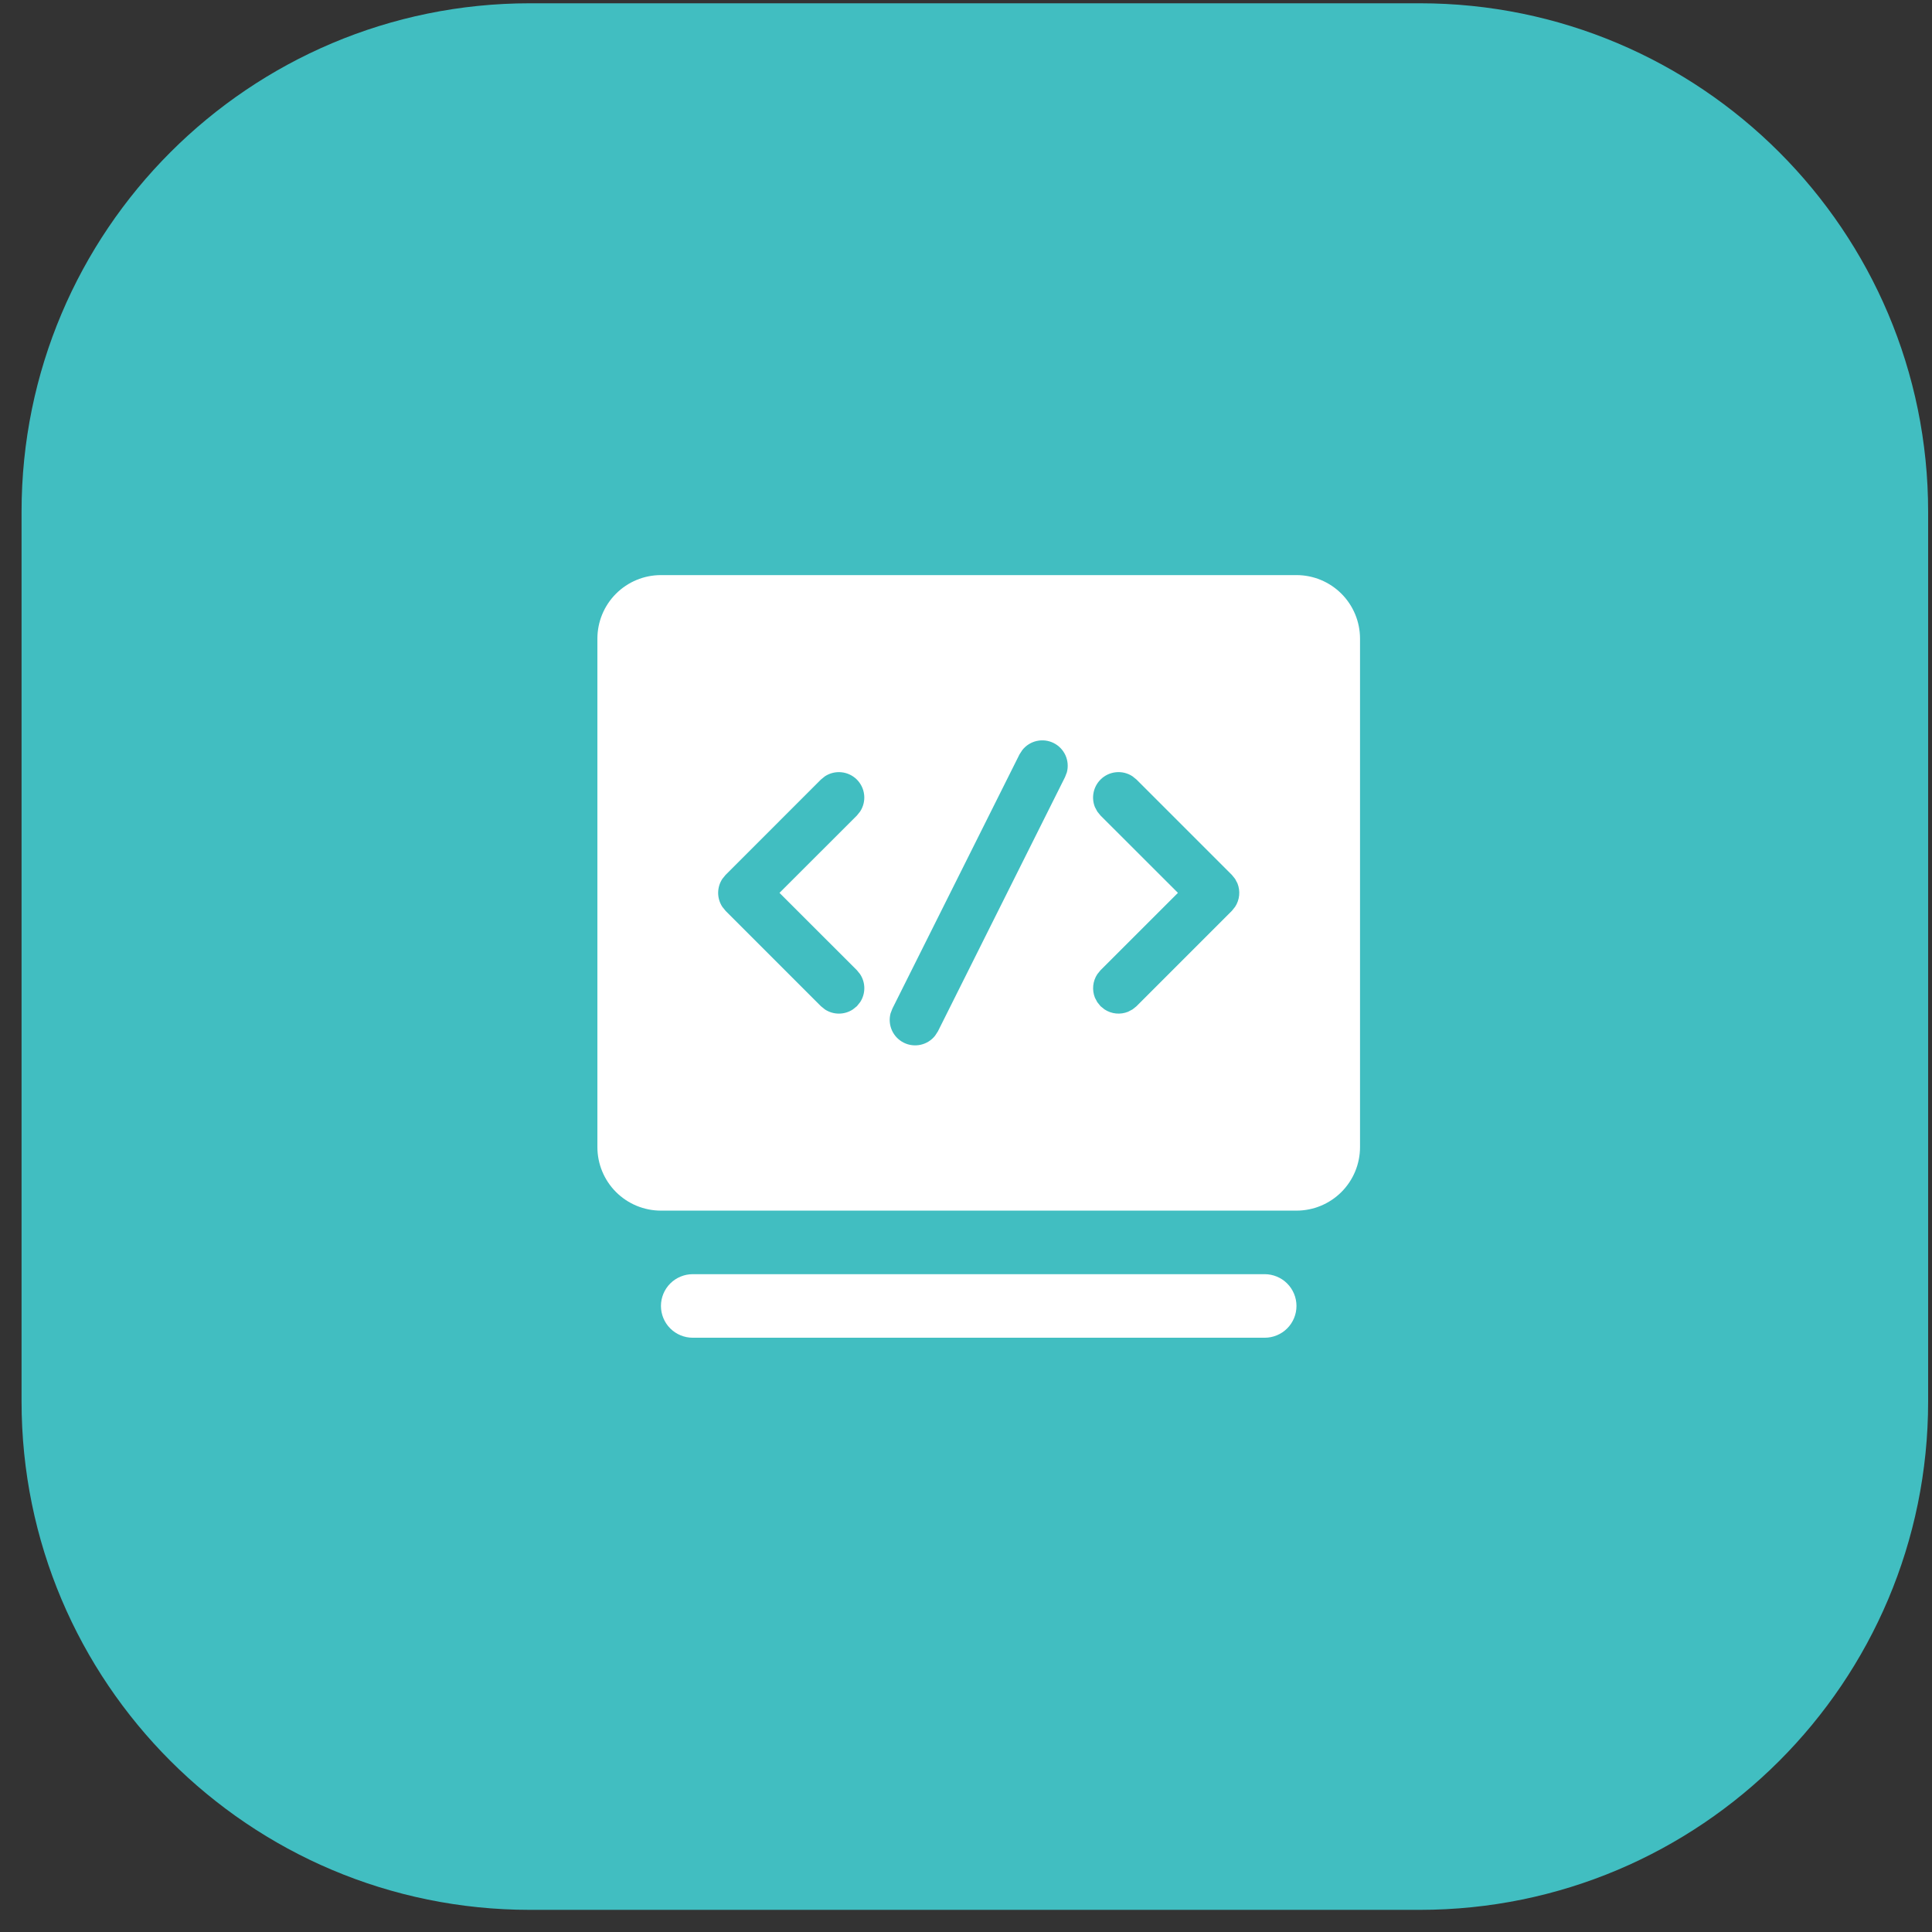
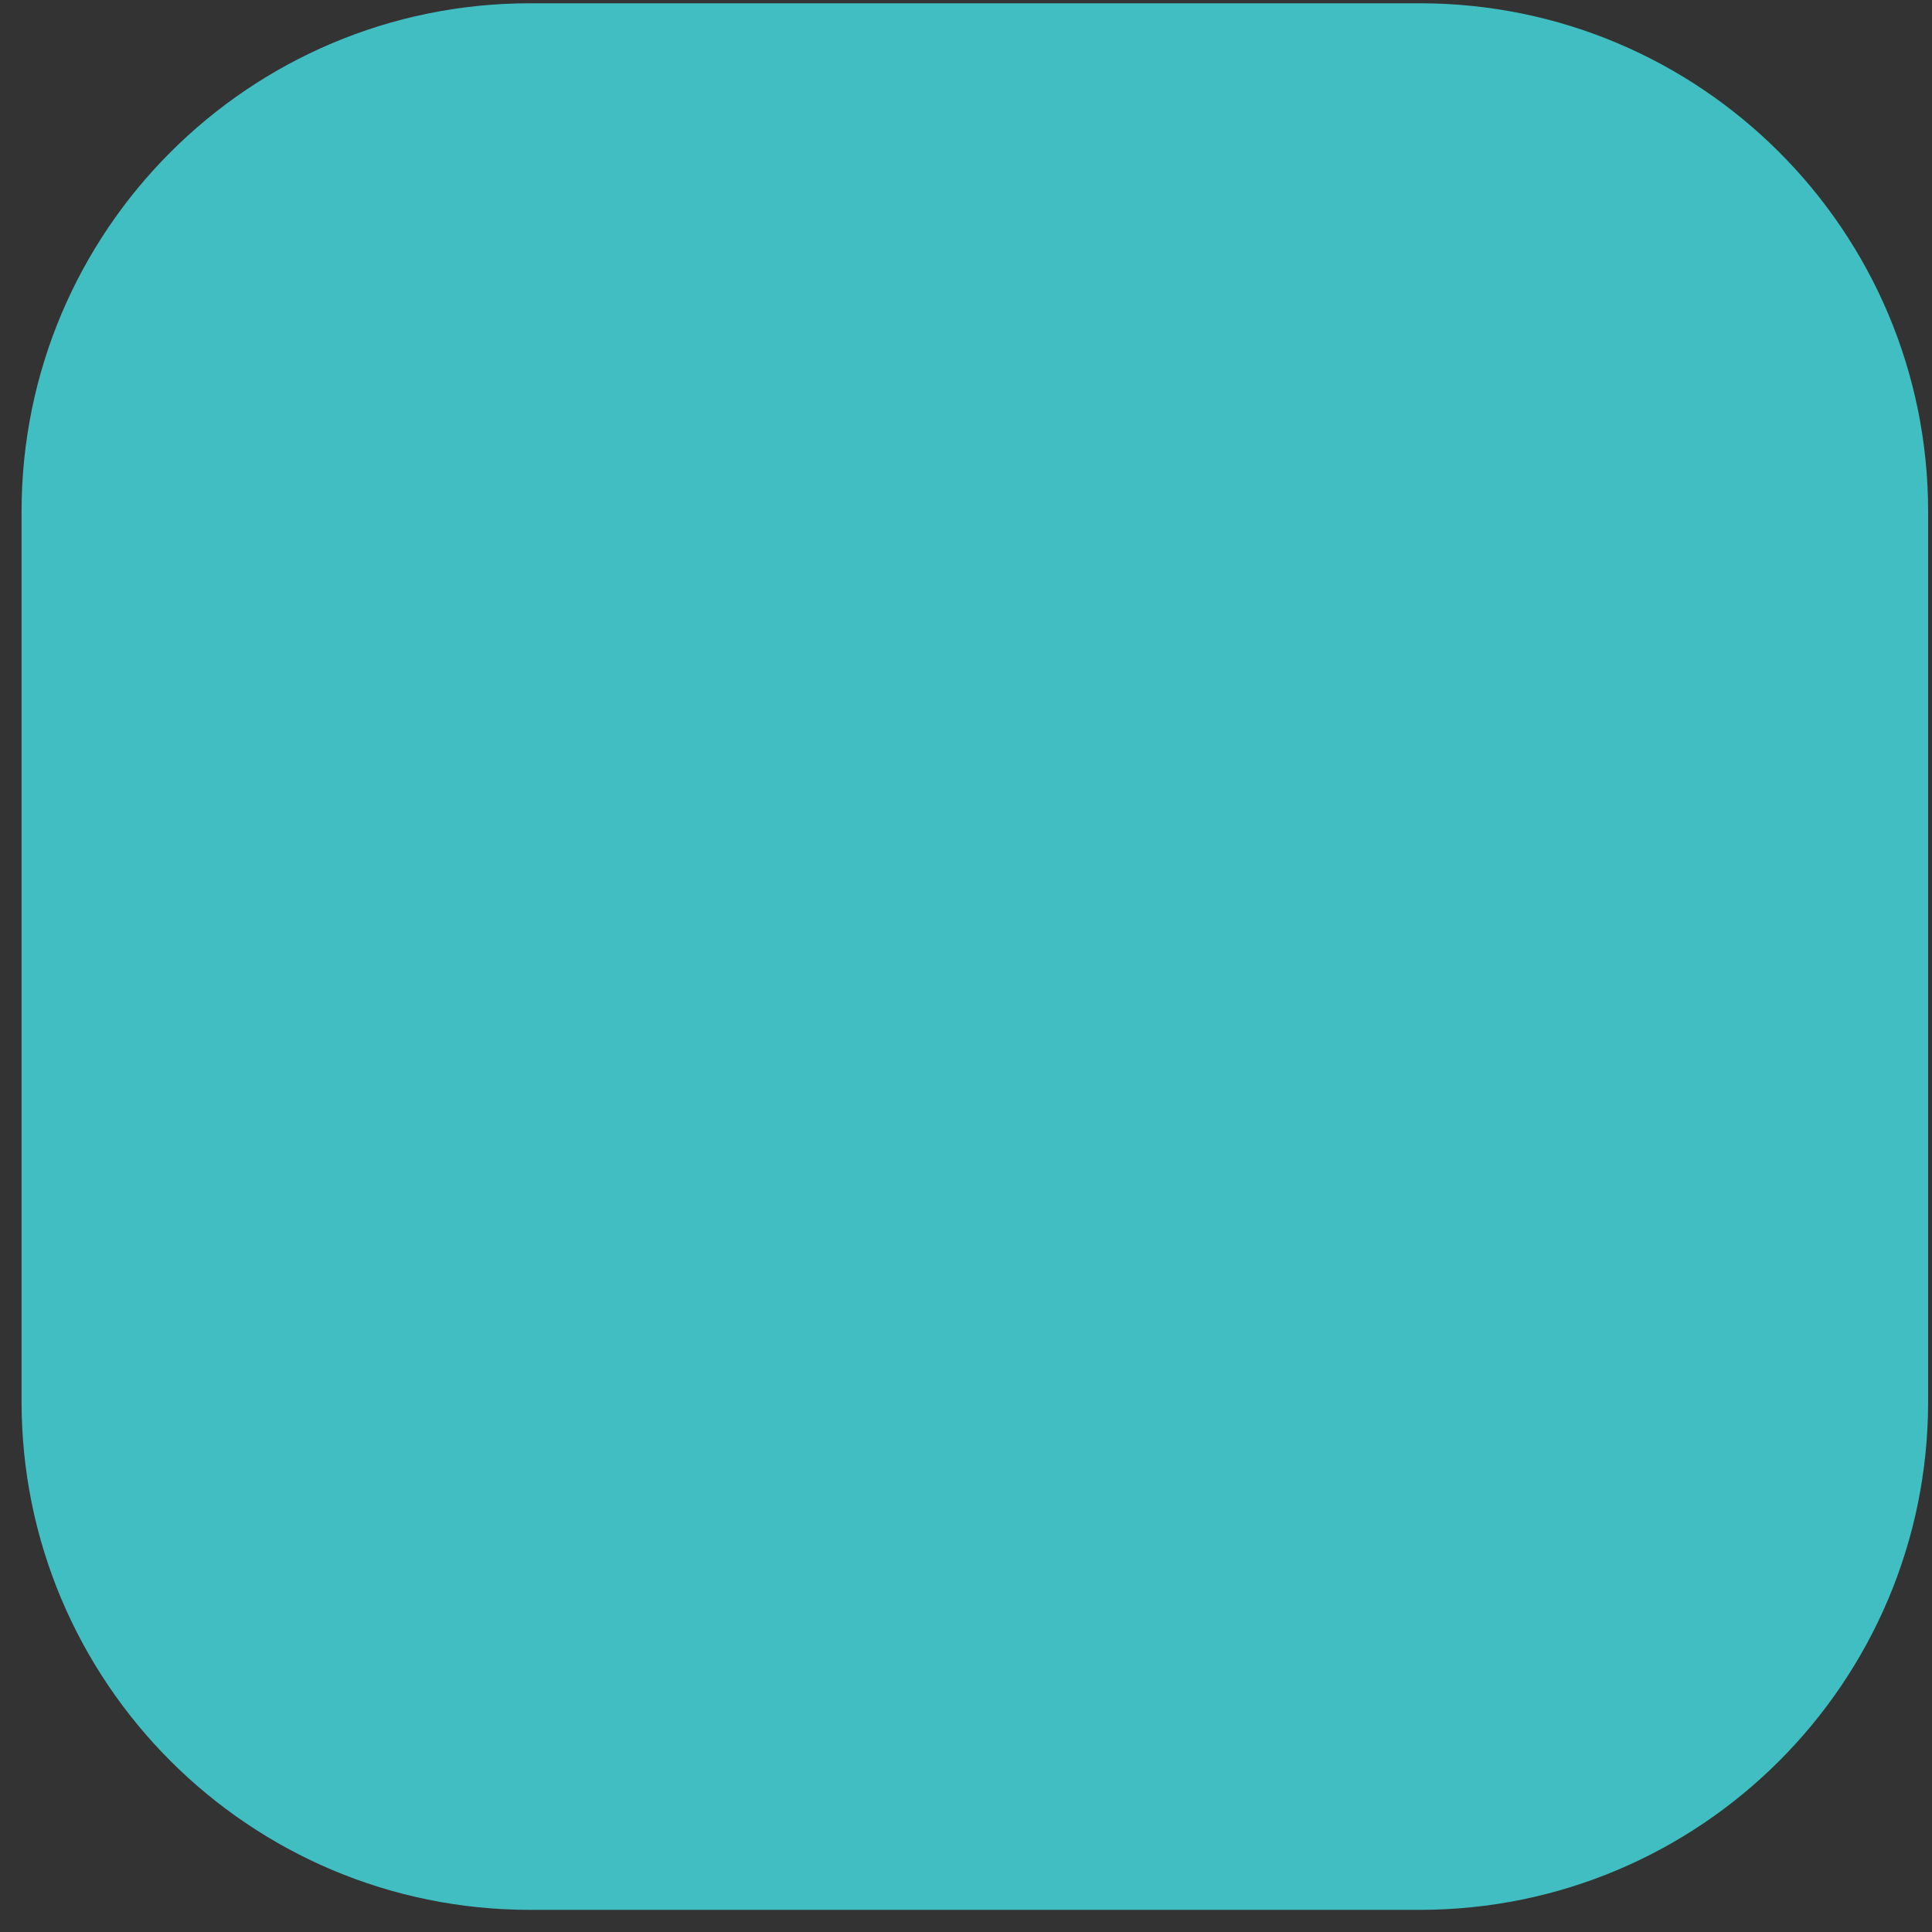
<svg xmlns="http://www.w3.org/2000/svg" width="76" height="76" viewBox="0 0 76 76" fill="none">
  <rect x="0" y="0" width="76" height="76" fill="#333333" stroke="none" />
  <path d="M0.848 20.129C0.848 9.083 9.802 0.129 20.848 0.129H55.848C66.893 0.129 75.848 9.083 75.848 20.129V55.129C75.848 66.175 66.893 75.129 55.848 75.129H20.848C9.802 75.129 0.848 66.175 0.848 55.129V20.129Z" fill="#41BEC1" />
-   <path d="M49.75 50.123C50.081 50.123 50.4 50.255 50.634 50.489C50.868 50.724 51 51.041 51 51.373C51 51.705 50.868 52.023 50.634 52.257C50.4 52.491 50.081 52.623 49.75 52.623H27.25C26.919 52.623 26.601 52.491 26.366 52.257C26.132 52.023 26 51.705 26 51.373C26 51.041 26.132 50.724 26.366 50.489C26.601 50.255 26.919 50.123 27.25 50.123H49.75ZM51 22.623C51.663 22.623 52.299 22.886 52.768 23.355C53.237 23.824 53.5 24.46 53.5 25.123V45.123C53.5 45.786 53.237 46.422 52.768 46.891C52.299 47.36 51.663 47.623 51 47.623H26C25.337 47.623 24.701 47.36 24.232 46.891C23.763 46.422 23.5 45.786 23.5 45.123V25.123C23.5 24.46 23.763 23.824 24.232 23.355C24.701 22.886 25.337 22.623 26 22.623H51ZM40.215 29.506L40.105 29.675L35.105 39.675L35.032 39.865C34.973 40.088 34.993 40.324 35.087 40.534C35.182 40.744 35.346 40.914 35.552 41.017C35.758 41.12 35.993 41.148 36.218 41.098C36.442 41.048 36.643 40.922 36.785 40.74L36.895 40.571L41.895 30.57L41.968 30.381C42.027 30.158 42.007 29.922 41.913 29.712C41.818 29.503 41.654 29.332 41.448 29.229C41.242 29.126 41.007 29.098 40.782 29.148C40.558 29.198 40.357 29.325 40.215 29.506ZM32.45 30.538L32.292 30.666L28.543 34.416L28.415 34.573C28.308 34.736 28.25 34.928 28.25 35.123C28.25 35.319 28.308 35.51 28.415 35.673L28.543 35.831L32.292 39.581L32.45 39.708C32.613 39.816 32.804 39.873 33 39.873C33.196 39.873 33.387 39.816 33.55 39.708L33.708 39.581L33.835 39.423C33.943 39.26 34 39.069 34 38.873C34 38.678 33.943 38.486 33.835 38.323L33.708 38.166L30.663 35.123L33.708 32.081L33.835 31.923C33.961 31.731 34.018 31.501 33.994 31.272C33.971 31.043 33.869 30.829 33.707 30.666C33.544 30.504 33.33 30.402 33.101 30.379C32.872 30.355 32.642 30.412 32.45 30.538ZM43.292 30.666C43.153 30.805 43.058 30.982 43.019 31.175C42.98 31.368 42.998 31.568 43.072 31.75L43.165 31.925L43.292 32.081L46.337 35.123L43.292 38.166L43.165 38.323C43.076 38.458 43.021 38.613 43.005 38.774C42.989 38.935 43.012 39.098 43.072 39.248L43.165 39.423L43.292 39.581L43.45 39.708C43.585 39.797 43.74 39.852 43.901 39.868C44.062 39.884 44.225 39.861 44.375 39.8L44.55 39.708L44.708 39.581L48.458 35.831L48.585 35.673C48.674 35.538 48.729 35.383 48.745 35.222C48.761 35.061 48.738 34.898 48.678 34.748L48.585 34.573L48.458 34.416L44.708 30.666L44.55 30.538C44.358 30.411 44.128 30.355 43.899 30.378C43.669 30.401 43.455 30.503 43.292 30.666Z" fill="white" />
</svg>